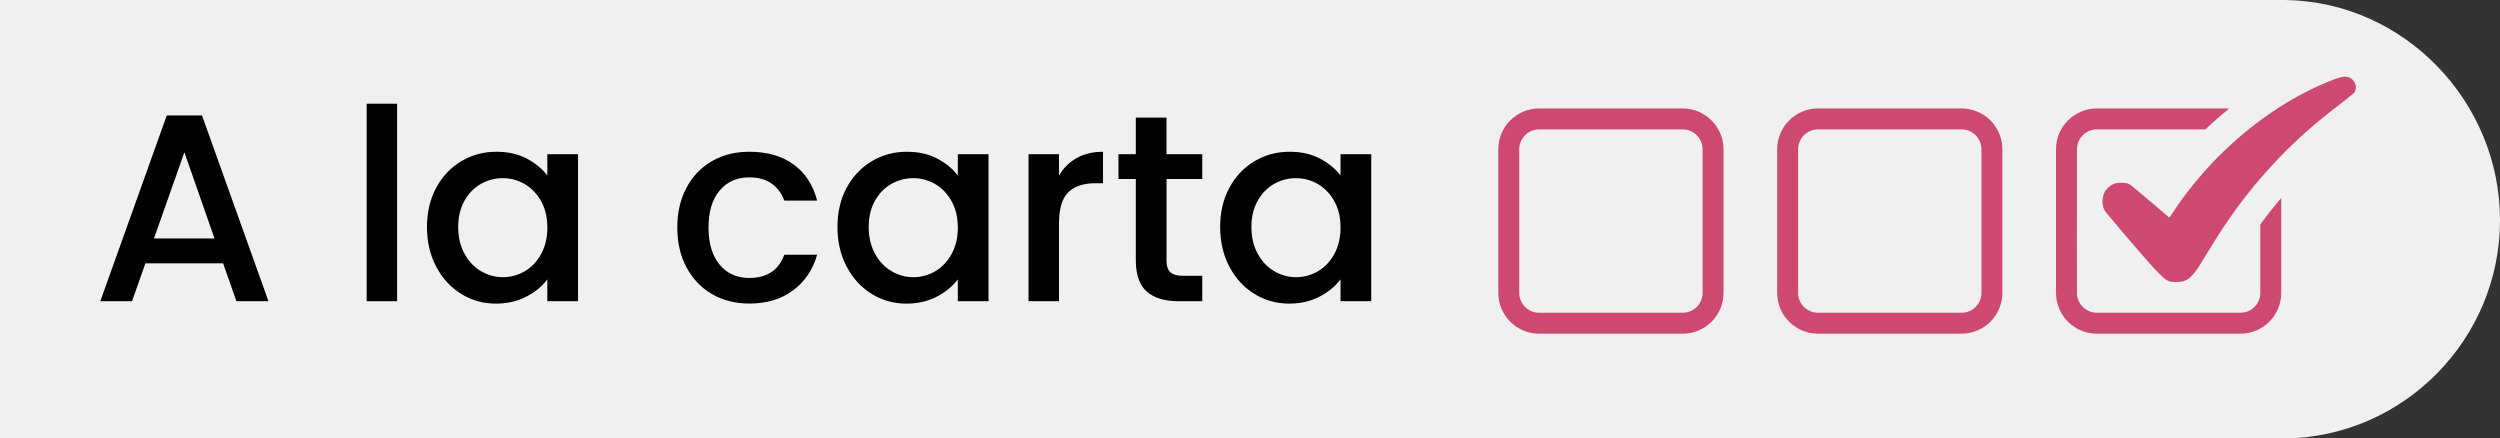
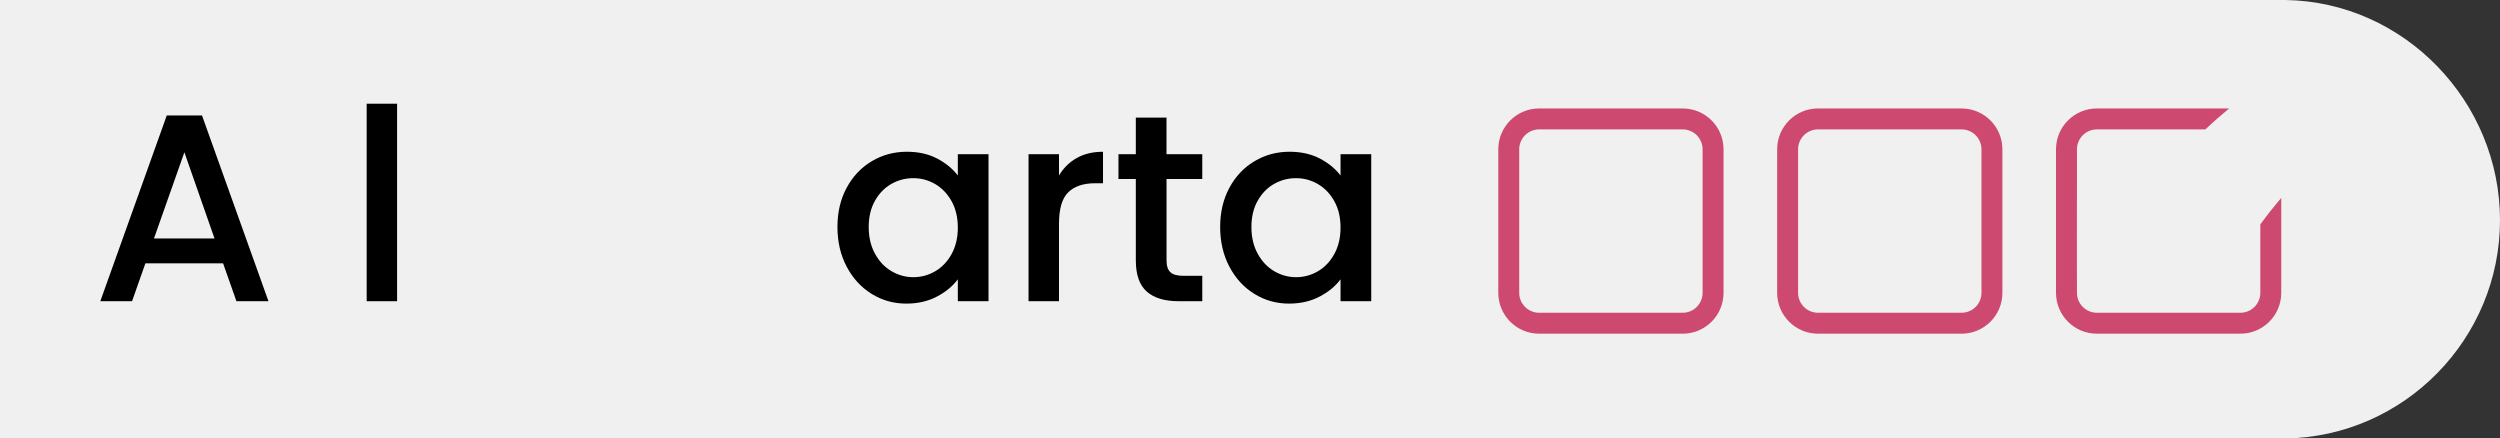
<svg xmlns="http://www.w3.org/2000/svg" version="1.1" id="Calque_1" x="0px" y="0px" viewBox="0 0 131.139 23" style="enable-background:new 0 0 131.139 23;" xml:space="preserve">
  <rect x="0" y="0" width="131.139" height="23" fill="#333333" stroke="none" />
  <style type="text/css">
	.st0{fill:#F0F0F0;}
	.st1{enable-background:new    ;}
	.st2{fill:#CD4970;}
</style>
  <path class="st0" d="M131.139,11.55c0-6.227-5.022-11.45-11.249-11.55l0,0H0v23h119.89l0,0  C126.117,22.9,131.139,17.777,131.139,11.55z" />
  <g class="st1">
    <path d="M11.702,13.812H7.627l-0.7,1.988H5.262l3.486-9.744h1.848l3.486,9.744   h-1.68L11.702,13.812z M11.253,12.51L9.672,7.989l-1.596,4.521H11.253z" />
    <path d="M20.83,5.44v10.36h-1.596V5.44H20.83z" />
-     <path d="M22.88,9.85c0.322-0.597,0.761-1.062,1.316-1.393   s1.169-0.497,1.841-0.497c0.606,0,1.136,0.119,1.589,0.356   c0.452,0.238,0.814,0.535,1.085,0.89V8.087h1.61v7.713h-1.61v-1.148   c-0.271,0.364-0.64,0.668-1.106,0.91c-0.467,0.243-0.998,0.364-1.596,0.364   c-0.663,0-1.27-0.17-1.82-0.511c-0.551-0.341-0.987-0.816-1.309-1.429   c-0.322-0.61-0.483-1.304-0.483-2.078C22.397,11.133,22.559,10.448,22.88,9.85   z M28.382,10.55c-0.22-0.392-0.506-0.69-0.861-0.896   c-0.354-0.205-0.737-0.308-1.147-0.308c-0.411,0-0.794,0.101-1.148,0.301   c-0.354,0.201-0.642,0.495-0.861,0.882c-0.219,0.388-0.329,0.848-0.329,1.38   c0,0.531,0.11,0.998,0.329,1.399s0.509,0.707,0.868,0.917   c0.359,0.21,0.74,0.315,1.142,0.315c0.41,0,0.793-0.103,1.147-0.309   c0.355-0.205,0.642-0.506,0.861-0.902s0.329-0.861,0.329-1.393   C28.711,11.404,28.602,10.942,28.382,10.55z" />
-     <path d="M36.012,9.843c0.322-0.602,0.768-1.066,1.337-1.393   c0.569-0.327,1.223-0.49,1.96-0.49c0.934,0,1.706,0.222,2.317,0.665   s1.024,1.075,1.238,1.896h-1.722c-0.14-0.382-0.364-0.681-0.672-0.896   s-0.695-0.322-1.162-0.322c-0.653,0-1.174,0.231-1.561,0.693   c-0.388,0.462-0.581,1.108-0.581,1.938c0,0.831,0.193,1.479,0.581,1.946   c0.387,0.467,0.907,0.7,1.561,0.7c0.924,0,1.535-0.406,1.834-1.218h1.722   c-0.224,0.783-0.644,1.406-1.26,1.868s-1.381,0.693-2.296,0.693   c-0.737,0-1.391-0.166-1.96-0.497s-1.015-0.798-1.337-1.4   c-0.322-0.602-0.483-1.299-0.483-2.092C35.529,11.143,35.69,10.445,36.012,9.843z   " />
    <path d="M44.412,9.85c0.322-0.597,0.761-1.062,1.316-1.393   c0.555-0.331,1.169-0.497,1.841-0.497c0.606,0,1.136,0.119,1.589,0.356   c0.452,0.238,0.814,0.535,1.085,0.89V8.087h1.61v7.713h-1.61v-1.148   c-0.271,0.364-0.64,0.668-1.106,0.91c-0.467,0.243-0.998,0.364-1.596,0.364   c-0.663,0-1.27-0.17-1.82-0.511s-0.986-0.816-1.309-1.429   c-0.322-0.61-0.483-1.304-0.483-2.078C43.928,11.133,44.089,10.448,44.412,9.85   z M49.914,10.55c-0.22-0.392-0.506-0.69-0.861-0.896   c-0.354-0.205-0.737-0.308-1.147-0.308c-0.411,0-0.794,0.101-1.148,0.301   c-0.354,0.201-0.642,0.495-0.86,0.882c-0.22,0.388-0.329,0.848-0.329,1.38   c0,0.531,0.109,0.998,0.329,1.399c0.219,0.401,0.508,0.707,0.867,0.917   s0.74,0.315,1.142,0.315c0.41,0,0.793-0.103,1.147-0.309   c0.355-0.205,0.642-0.506,0.861-0.902s0.329-0.861,0.329-1.393   C50.243,11.404,50.133,10.942,49.914,10.55z" />
    <path d="M56.48,8.29c0.387-0.22,0.847-0.329,1.379-0.329v1.651h-0.406   c-0.625,0-1.099,0.159-1.421,0.477s-0.482,0.868-0.482,1.652v4.059h-1.597V8.087   h1.597V9.207C55.782,8.814,56.092,8.508,56.48,8.29z" />
    <path d="M61.191,9.388v4.27c0,0.289,0.067,0.497,0.203,0.623   c0.135,0.126,0.366,0.188,0.692,0.188h0.98v1.33h-1.26   c-0.719,0-1.27-0.168-1.652-0.504s-0.574-0.882-0.574-1.638V9.388h-0.91V8.087   h0.91V6.169h1.61v1.918h1.876v1.302H61.191z" />
    <path d="M64.488,9.85c0.322-0.597,0.761-1.062,1.316-1.393   c0.555-0.331,1.169-0.497,1.841-0.497c0.606,0,1.136,0.119,1.589,0.356   c0.452,0.238,0.814,0.535,1.085,0.89V8.087h1.61v7.713h-1.61v-1.148   c-0.271,0.364-0.64,0.668-1.106,0.91c-0.467,0.243-0.998,0.364-1.596,0.364   c-0.664,0-1.27-0.17-1.821-0.511s-0.986-0.816-1.309-1.429   c-0.322-0.61-0.483-1.304-0.483-2.078C64.004,11.133,64.166,10.448,64.488,9.85z    M69.99,10.55c-0.22-0.392-0.506-0.69-0.861-0.896   c-0.354-0.205-0.737-0.308-1.147-0.308c-0.411,0-0.794,0.101-1.149,0.301   c-0.354,0.201-0.642,0.495-0.86,0.882c-0.22,0.388-0.329,0.848-0.329,1.38   c0,0.531,0.109,0.998,0.329,1.399c0.219,0.401,0.508,0.707,0.867,0.917   c0.36,0.21,0.741,0.315,1.142,0.315c0.41,0,0.793-0.103,1.147-0.309   c0.355-0.205,0.642-0.506,0.861-0.902s0.329-0.861,0.329-1.393   C70.319,11.404,70.21,10.942,69.99,10.55z" />
  </g>
  <g id="Mode_Isolation">
    <path class="st2" d="M88.266,5.689H80.737c-1.183,0-2.143,0.959-2.143,2.143v7.529   c0,1.183,0.959,2.143,2.143,2.143h7.529c1.183,0,2.143-0.959,2.143-2.143V7.832   C90.409,6.649,89.45,5.689,88.266,5.689z M89.311,15.361   c0,0.576-0.469,1.045-1.045,1.045H80.737c-0.576,0-1.045-0.469-1.045-1.045V7.832   c0-0.576,0.469-1.045,1.045-1.045h7.529c0.576,0,1.045,0.469,1.045,1.045V15.361z" />
    <path class="st2" d="M102.894,5.689h-7.529c-1.183,0-2.143,0.959-2.143,2.143v7.529   c0,1.183,0.959,2.143,2.143,2.143h7.529c1.183,0,2.143-0.959,2.143-2.143V7.832   C105.037,6.649,104.077,5.689,102.894,5.689z M103.939,15.361   c0,0.576-0.469,1.045-1.045,1.045h-7.529c-0.576,0-1.045-0.469-1.045-1.045V7.832   c0-0.576,0.469-1.045,1.045-1.045h7.529c0.576,0,1.045,0.469,1.045,1.045V15.361z" />
    <path class="st2" d="M119.423,10.669c-0.224,0.27-0.438,0.542-0.647,0.818   c-0.071,0.094-0.14,0.188-0.209,0.282v3.592c0,0.576-0.469,1.045-1.045,1.045   h-7.529c-0.576,0-1.045-0.469-1.045-1.045c0,0-0.01-5.648,0-5.676V7.832   c0-0.576,0.469-1.045,1.045-1.045h5.694c0.426-0.405,0.836-0.764,1.245-1.098   h-6.94c-1.183,0-2.143,0.959-2.143,2.143v7.529c0,1.183,0.959,2.143,2.143,2.143   h7.529c1.183,0,2.143-0.959,2.143-2.143v-4.978   C119.582,10.479,119.499,10.576,119.423,10.669z" />
-     <path class="st2" d="M123.534,4.372c-0.12-0.266-0.37-0.408-0.702-0.329   c-0.291,0.07-0.567,0.184-0.841,0.299c-0.538,0.226-1.06,0.484-1.569,0.769   c-0.553,0.309-1.086,0.649-1.601,1.016c-0.166,0.118-0.331,0.239-0.494,0.363   c-0.075,0.057-0.148,0.117-0.221,0.175c-0.511,0.402-1,0.83-1.467,1.282   c-0.078,0.075-0.157,0.149-0.233,0.226c-0.112,0.112-0.223,0.226-0.333,0.341   c-0.328,0.346-0.643,0.703-0.945,1.072c-0.41,0.501-0.794,1.021-1.149,1.562   c-0.044,0.067-0.089,0.133-0.136,0.201c-0.015,0.023-0.031,0.045-0.046,0.068   c-0.014-0.011-0.022-0.016-0.03-0.023c-0.312-0.267-0.622-0.535-0.935-0.8   c-0.001-0.001-0.003-0.002-0.004-0.003c-0.333-0.282-0.669-0.562-1.005-0.841   c-0.027-0.022-0.054-0.042-0.083-0.06c-0.086-0.053-0.181-0.084-0.286-0.09   c-0.022-0.001-0.045-0.004-0.067-0.006c-0.022-0.002-0.045-0.004-0.067-0.005   c-0.021-0.001-0.042-0.001-0.063-0.001c-0.002,0-0.004,0-0.005,0   c-0.009,0-0.017,0-0.026,0c-0.015,0-0.03,0.001-0.044,0.001   c-0.01,0-0.019,0.001-0.029,0.002c-0.014,0.001-0.028,0.002-0.041,0.003   c-0.01,0.001-0.019,0.002-0.029,0.003c-0.013,0.002-0.027,0.004-0.04,0.006   c-0.01,0.002-0.019,0.003-0.029,0.005c-0.013,0.003-0.026,0.006-0.039,0.009   c-0.009,0.002-0.019,0.005-0.028,0.007c-0.013,0.004-0.027,0.008-0.04,0.013   c-0.009,0.003-0.017,0.006-0.026,0.009c-0.014,0.006-0.029,0.012-0.043,0.019   c-0.007,0.003-0.014,0.006-0.022,0.01c-0.021,0.011-0.042,0.023-0.063,0.036   c-0.024,0.015-0.047,0.031-0.069,0.048c-0.045,0.033-0.087,0.068-0.126,0.107   s-0.074,0.079-0.105,0.123c-0.047,0.066-0.084,0.14-0.11,0.222   c-0.037,0.118-0.058,0.24-0.056,0.364c0,0.003,0,0.005,0.001,0.008   c0.001,0.039,0.003,0.078,0.008,0.117c0.017,0.134,0.052,0.258,0.123,0.37   c0.018,0.029,0.038,0.058,0.062,0.085c0.358,0.42,0.708,0.847,1.067,1.266   c0.452,0.527,0.906,1.05,1.366,1.57c0.041,0.046,0.085,0.09,0.127,0.135   c0.132,0.141,0.269,0.278,0.409,0.411c0.018,0.017,0.037,0.034,0.056,0.05   c0.076,0.064,0.158,0.119,0.249,0.155c0.023,0.009,0.046,0.017,0.07,0.024   c0.048,0.013,0.098,0.022,0.15,0.024c0.082,0.004,0.165,0.004,0.247,0.004   c0.001,0,0.002,0,0.004,0h0.009c0.326-0,0.586-0.14,0.79-0.386   c0.022-0.026,0.044-0.053,0.065-0.079c0.038-0.047,0.075-0.094,0.111-0.142   c0.035-0.047,0.069-0.095,0.101-0.143c0.008-0.011,0.016-0.023,0.023-0.034   c0.251-0.397,0.492-0.8,0.739-1.2c0.375-0.609,0.771-1.204,1.19-1.784   c0.108-0.149,0.218-0.297,0.329-0.444c0.222-0.294,0.451-0.583,0.685-0.867   c0.117-0.142,0.236-0.283,0.357-0.422c0.006-0.007,0.013-0.014,0.019-0.021   c0.163-0.188,0.328-0.373,0.496-0.556c0.173-0.188,0.349-0.373,0.527-0.556   c0.429-0.439,0.872-0.865,1.333-1.272c0.553-0.488,1.126-0.951,1.714-1.396   c0.251-0.19,0.492-0.393,0.737-0.592c0.032-0.026,0.065-0.058,0.08-0.094   C123.587,4.663,123.598,4.515,123.534,4.372z" />
  </g>
</svg>